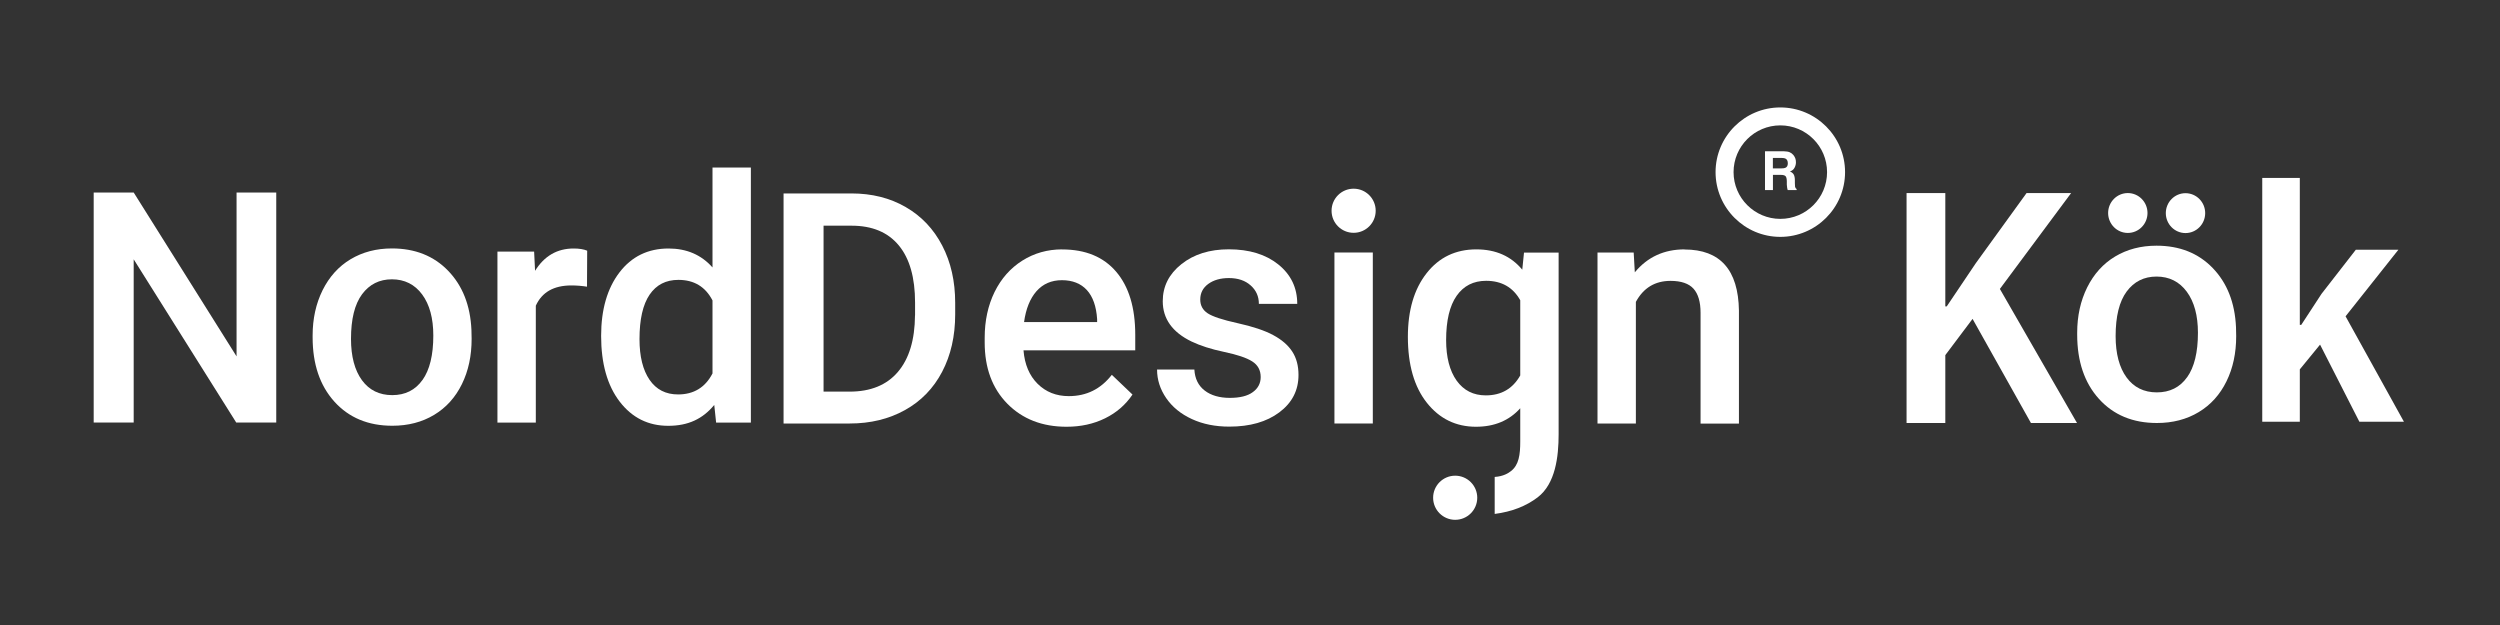
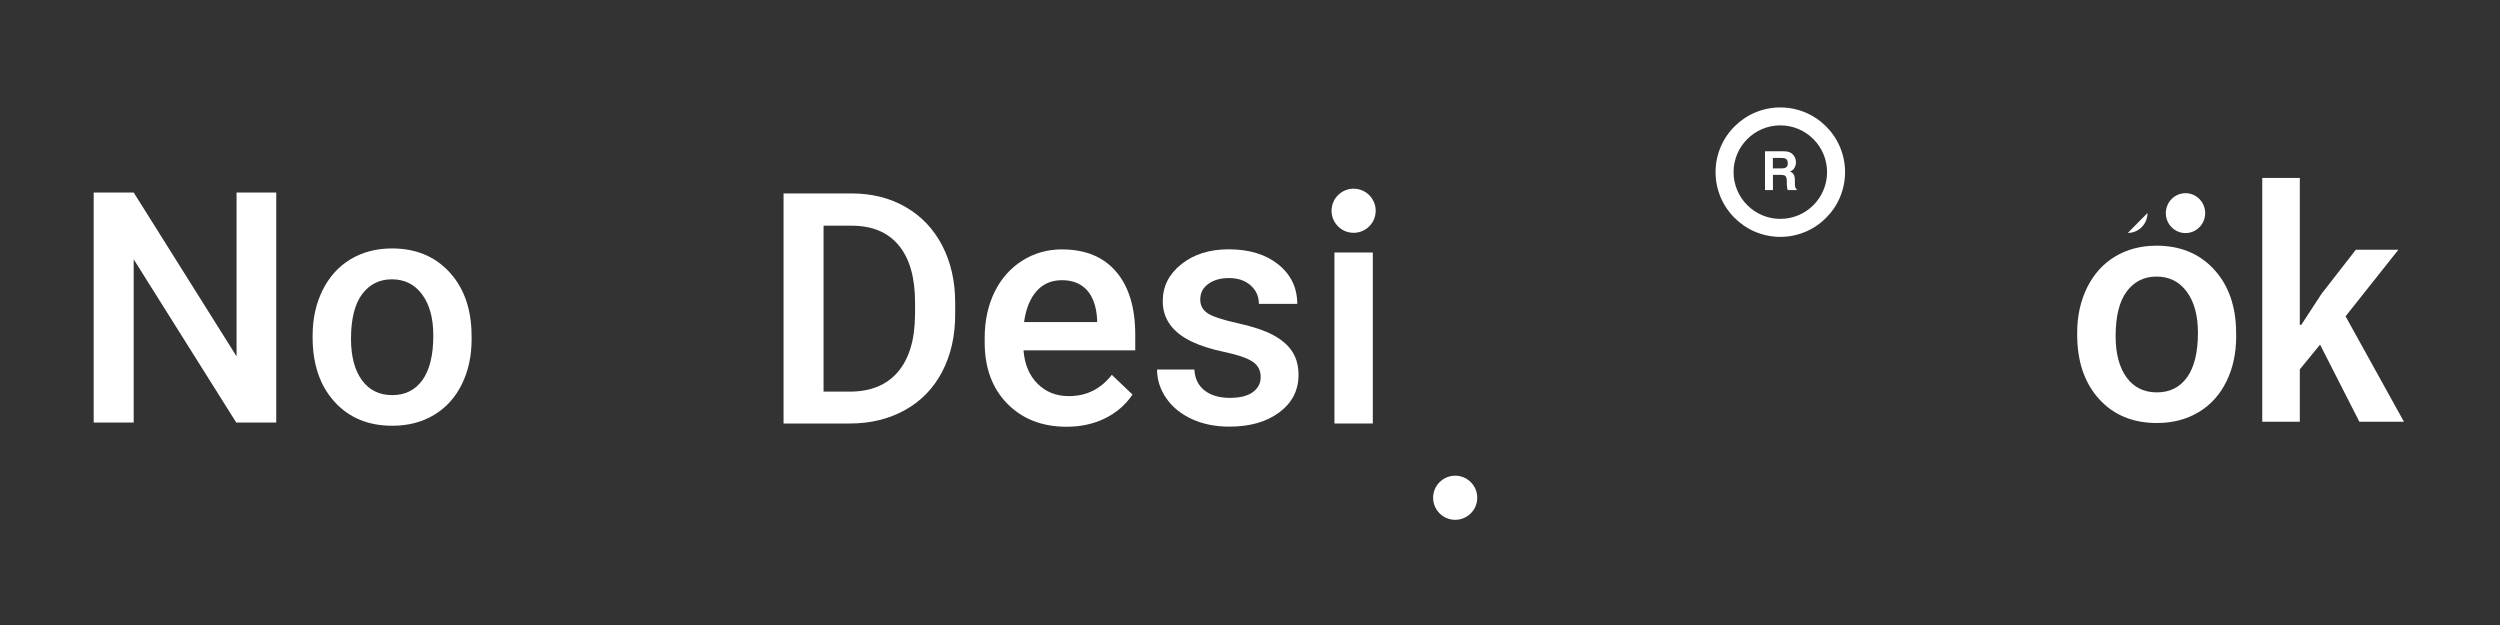
<svg xmlns="http://www.w3.org/2000/svg" id="Lager_1" version="1.1" viewBox="0 0 400 100">
  <rect x="0" y="0" width="400" height="100" fill="#333333" stroke="none" />
  <defs>
    <style>
      .st0 {
        fill: #fff;
      }
    </style>
  </defs>
  <polygon class="st0" points="37.85 57.02 21.39 30.8 14.99 30.8 14.99 67.61 21.39 67.61 21.39 41.49 37.8 67.61 44.2 67.61 44.2 30.8 37.85 30.8 37.85 57.02" />
  <path class="st0" d="M71.7,43.32c-2.3-2.38-5.3-3.57-8.99-3.57-2.5,0-4.7.58-6.62,1.73-1.92,1.15-3.41,2.81-4.48,4.96-1.06,2.15-1.59,4.56-1.59,7.24v.3c0,4.28,1.16,7.71,3.48,10.28,2.32,2.57,5.41,3.86,9.27,3.86,2.53,0,4.76-.58,6.69-1.74,1.93-1.16,3.41-2.81,4.45-4.93,1.04-2.12,1.55-4.53,1.55-7.23l-.03-1.44c-.18-3.93-1.43-7.08-3.73-9.46ZM67.6,60.79c-1.15,1.62-2.77,2.43-4.84,2.43s-3.69-.8-4.85-2.39c-1.16-1.59-1.75-3.8-1.75-6.61,0-3.17.59-5.55,1.77-7.14,1.18-1.59,2.77-2.39,4.78-2.39s3.65.81,4.84,2.43c1.19,1.62,1.78,3.81,1.78,6.57,0,3.12-.58,5.49-1.73,7.11Z" />
-   <path class="st0" d="M85.61,43.32l-.15-3.06h-5.87v27.36h6.14v-18.71c.98-2.16,2.87-3.24,5.69-3.24.86,0,1.69.07,2.5.2l.03-5.76c-.57-.24-1.3-.35-2.17-.35-2.63,0-4.69,1.19-6.17,3.57Z" />
-   <path class="st0" d="M114,42.79c-1.79-2.02-4.13-3.03-7.03-3.03-3.29,0-5.91,1.28-7.86,3.83-1.95,2.55-2.93,5.94-2.93,10.15,0,4.43.99,7.94,2.97,10.52,1.98,2.58,4.57,3.87,7.77,3.87s5.52-1.11,7.36-3.34l.3,2.83h5.56V26.8h-6.14v15.99ZM114,59.75c-1.16,2.24-3,3.36-5.51,3.36-1.97,0-3.49-.78-4.56-2.34-1.07-1.56-1.61-3.73-1.61-6.51,0-3.17.54-5.54,1.62-7.12,1.08-1.58,2.61-2.36,4.6-2.36,2.51,0,4.33,1.1,5.46,3.29v11.68Z" />
  <path class="st0" d="M284.85,17.19c-5.71,0-10.36,4.64-10.36,10.35s4.65,10.36,10.36,10.36,10.36-4.65,10.36-10.36-4.65-10.35-10.36-10.35ZM284.85,35.02c-4.12,0-7.48-3.36-7.48-7.48s3.35-7.48,7.48-7.48,7.48,3.35,7.48,7.48-3.35,7.48-7.48,7.48Z" />
  <path class="st0" d="M216.58,30.19c-1.95,0-3.53,1.58-3.53,3.53s1.58,3.53,3.53,3.53,3.53-1.58,3.53-3.53-1.58-3.53-3.53-3.53Z" />
  <circle class="st0" cx="232.83" cy="79.64" r="3.53" />
  <path class="st0" d="M287.21,29.9c-.02-.1-.03-.29-.03-.58v-.42c0-.43-.06-.76-.18-.97-.12-.21-.32-.38-.61-.49.34-.12.59-.32.74-.61.15-.28.22-.57.22-.87,0-.24-.04-.46-.11-.65-.08-.19-.18-.37-.31-.52-.16-.19-.35-.33-.58-.43-.23-.1-.55-.15-.98-.16h-2.97v6.21h1.27v-2.43h1.27c.36,0,.61.07.74.2.13.13.2.39.21.79v.58c.01.18.03.36.06.53.02.08.04.2.08.33h1.43v-.16c-.13-.08-.21-.19-.24-.35ZM285.68,26.84c-.14.07-.35.1-.62.1h-1.4v-1.67h1.43c.27,0,.47.04.6.11.24.13.36.38.36.76,0,.35-.12.58-.37.7Z" />
  <path class="st0" d="M144.9,33.12c-2.52-1.45-5.41-2.17-8.66-2.17h-10.87v36.81h10.59c3.32,0,6.27-.72,8.84-2.15,2.57-1.43,4.55-3.47,5.94-6.12,1.39-2.65,2.09-5.71,2.09-9.2v-1.84c0-3.44-.69-6.49-2.07-9.15-1.38-2.66-3.33-4.72-5.85-6.17ZM146.4,50.47c-.03,3.93-.95,6.94-2.74,9.04-1.79,2.1-4.37,3.15-7.72,3.15h-4.17v-26.55h4.48c3.3,0,5.82,1.05,7.56,3.16,1.74,2.11,2.6,5.16,2.6,9.15v2.05Z" />
  <path class="st0" d="M203.71,53.61c-1.37-.73-3.27-1.37-5.68-1.9-2.41-.53-4.01-1.06-4.8-1.58-.79-.52-1.19-1.26-1.19-2.2,0-1.05.43-1.88,1.28-2.5.85-.62,1.95-.94,3.3-.94,1.45,0,2.61.39,3.49,1.18.88.78,1.31,1.77,1.31,2.95h6.14c0-2.58-1.01-4.68-3.02-6.3-2.01-1.62-4.66-2.43-7.93-2.43-3.07,0-5.6.79-7.59,2.38-1.99,1.58-2.98,3.56-2.98,5.92,0,2.81,1.53,4.96,4.6,6.45,1.4.67,3.14,1.23,5.23,1.67,2.09.44,3.59.94,4.49,1.52.9.57,1.35,1.41,1.35,2.5,0,.99-.42,1.8-1.26,2.41-.84.62-2.07.92-3.69.92s-3.01-.39-4.02-1.18c-1.01-.78-1.56-1.9-1.64-3.35h-5.97c0,1.63.49,3.16,1.47,4.58.98,1.42,2.34,2.53,4.1,3.34,1.75.81,3.75,1.21,5.99,1.21,3.3,0,5.97-.76,8.01-2.29,2.04-1.53,3.06-3.52,3.06-5.98,0-1.47-.33-2.71-1-3.74-.67-1.03-1.69-1.91-3.06-2.64Z" />
  <rect class="st0" x="213.51" y="40.4" width="6.14" height="27.36" />
-   <path class="st0" d="M243.57,43.16c-1.79-2.17-4.24-3.26-7.36-3.26-3.3,0-5.96,1.27-7.95,3.81-2,2.54-3,5.93-3,10.18,0,4.5,1.02,8.02,3.05,10.57,2.03,2.55,4.65,3.82,7.85,3.82,2.95,0,5.31-.99,7.08-2.96v5.3c0,2.14-.22,3.78-1.49,4.76-.38.3-1.19.84-2.6.93v5.92c2.75-.36,5.01-1.24,6.88-2.66,2.84-2.17,3.35-6.5,3.35-10.09v-29.06h-5.54l-.28,2.76ZM243.24,60.07c-1.2,2.12-3.03,3.19-5.51,3.19-1.99,0-3.54-.79-4.67-2.36-1.12-1.58-1.68-3.74-1.68-6.49,0-3.12.56-5.48,1.68-7.08,1.12-1.6,2.69-2.4,4.72-2.4,2.48,0,4.3,1.04,5.46,3.11v12.04Z" />
-   <path class="st0" d="M269.54,39.9c-3.29,0-5.94,1.22-7.97,3.67l-.18-3.16h-5.79v27.36h6.14v-19.47c1.21-2.24,3.06-3.36,5.54-3.36,1.7,0,2.93.42,3.68,1.25.75.83,1.13,2.12,1.13,3.86v17.73h6.14v-18.08c-.1-6.52-3-9.78-8.7-9.78Z" />
  <path class="st0" d="M169.94,39.9c-2.34,0-4.47.6-6.37,1.8-1.9,1.2-3.38,2.87-4.44,5.02-1.05,2.15-1.58,4.59-1.58,7.32v.76c0,4.08,1.21,7.34,3.63,9.8,2.42,2.45,5.58,3.68,9.47,3.68,2.28,0,4.33-.45,6.16-1.35,1.83-.9,3.29-2.17,4.39-3.8l-3.31-3.16c-1.77,2.28-4.06,3.41-6.88,3.41-2.01,0-3.67-.66-4.99-1.97-1.32-1.31-2.08-3.1-2.26-5.36h17.88v-2.48c0-4.35-1.02-7.71-3.05-10.09-2.03-2.38-4.91-3.57-8.64-3.57ZM175.56,51.53h-11.71c.29-2.11.95-3.75,1.98-4.93,1.04-1.18,2.4-1.77,4.08-1.77s3.03.53,3.99,1.58c.96,1.05,1.51,2.61,1.64,4.66v.46Z" />
-   <polygon class="st0" points="331.38 30.89 324.25 30.89 316.13 42.11 311.48 49.02 311.25 49.02 311.25 30.89 305.05 30.89 305.05 67.68 311.25 67.68 311.25 56.82 315.61 51.02 324.95 67.68 332.32 67.68 319.98 46.23 331.38 30.89" />
  <polygon class="st0" points="375.29 50.61 383.74 39.96 376.93 39.96 371.44 47.02 368.2 51.98 367.97 51.98 367.97 28.47 361.96 28.47 361.96 67.48 367.97 67.48 367.97 59.1 371.21 55.14 377.5 67.48 384.63 67.48 375.29 50.61" />
-   <path class="st0" d="M340.45,37.27c1.74,0,3.15-1.43,3.15-3.19s-1.41-3.19-3.15-3.19-3.15,1.43-3.15,3.19,1.41,3.19,3.15,3.19Z" />
+   <path class="st0" d="M340.45,37.27c1.74,0,3.15-1.43,3.15-3.19Z" />
  <path class="st0" d="M349.68,37.29c1.74,0,3.15-1.43,3.15-3.19s-1.41-3.19-3.15-3.19-3.15,1.43-3.15,3.19,1.41,3.19,3.15,3.19Z" />
  <path class="st0" d="M354.03,42.88c-2.3-2.38-5.3-3.57-8.99-3.57-2.5,0-4.7.58-6.62,1.73-1.92,1.15-3.41,2.81-4.48,4.96-1.06,2.15-1.59,4.56-1.59,7.24v.3c0,4.28,1.16,7.71,3.48,10.28,2.32,2.57,5.41,3.86,9.27,3.86,2.53,0,4.76-.58,6.69-1.74,1.93-1.16,3.41-2.81,4.45-4.93,1.04-2.12,1.55-4.53,1.55-7.23l-.03-1.44c-.18-3.93-1.43-7.08-3.73-9.46ZM349.94,60.35c-1.15,1.62-2.77,2.43-4.84,2.43s-3.69-.8-4.85-2.39c-1.16-1.59-1.75-3.8-1.75-6.61,0-3.17.59-5.55,1.77-7.14,1.18-1.59,2.77-2.39,4.78-2.39s3.65.81,4.84,2.43c1.19,1.62,1.78,3.81,1.78,6.57,0,3.12-.58,5.49-1.73,7.11Z" />
</svg>